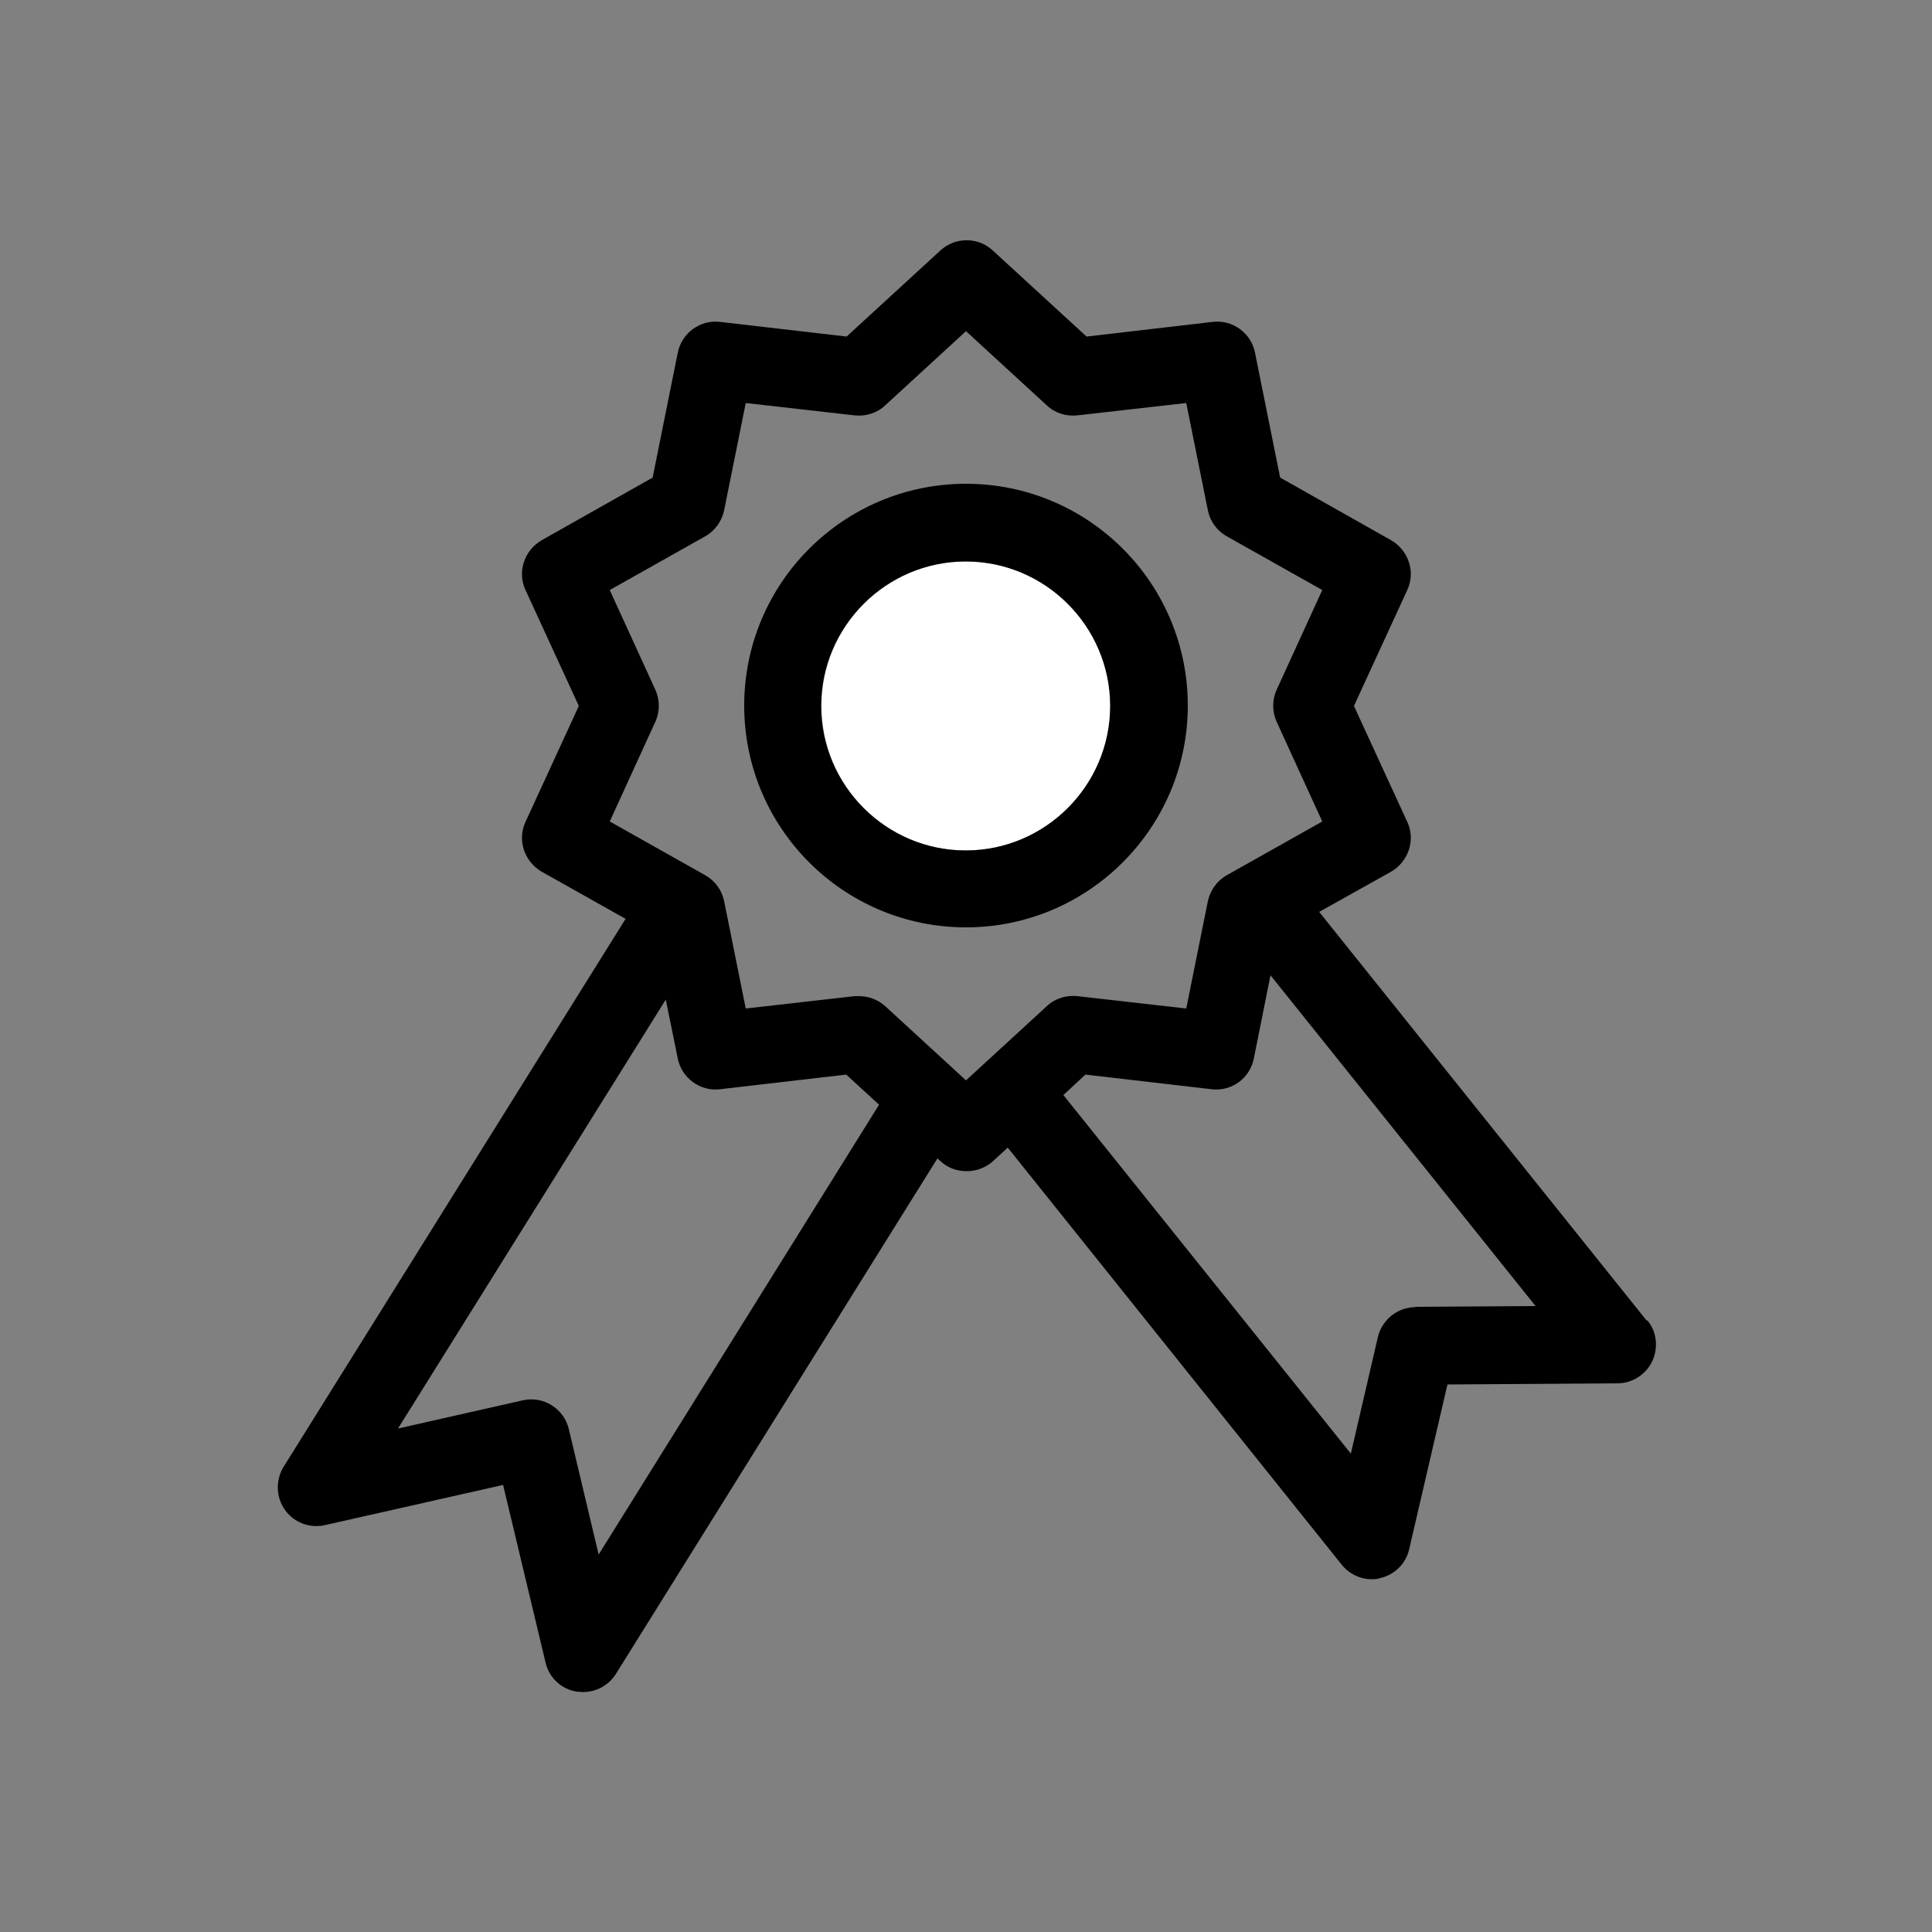
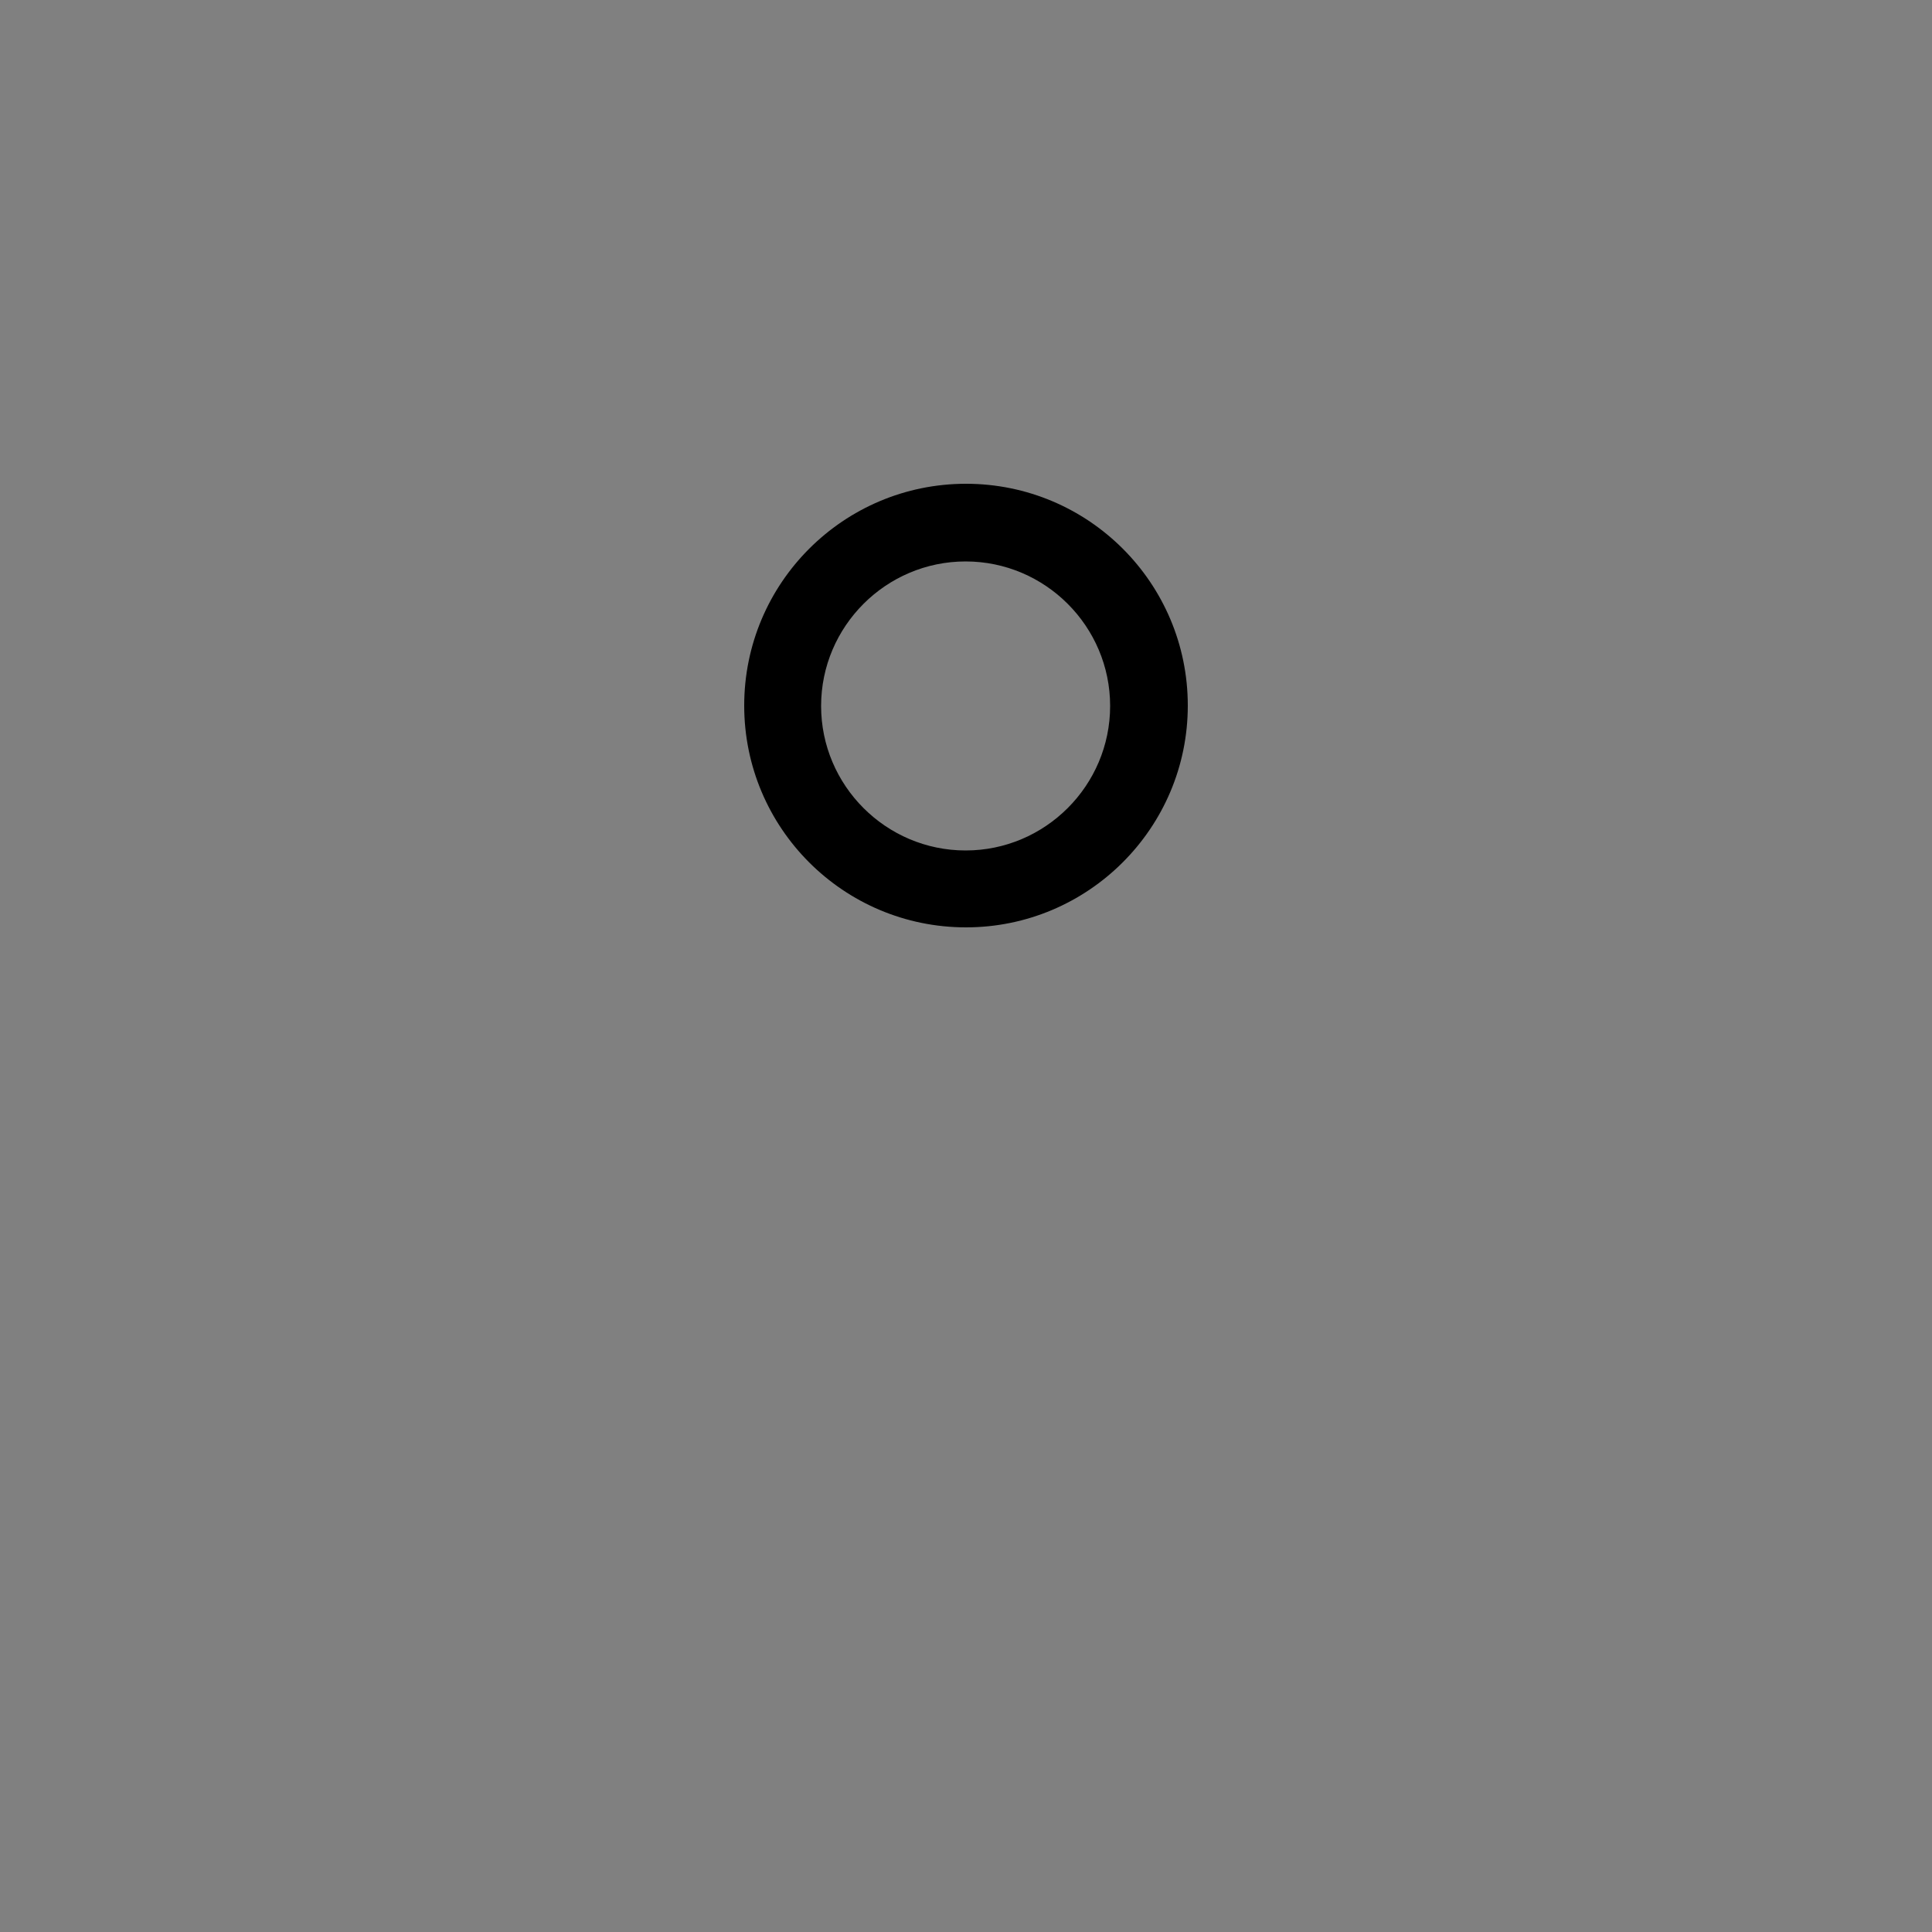
<svg xmlns="http://www.w3.org/2000/svg" id="Layer_1" data-name="Layer 1" viewBox="0 0 50 50">
  <rect x="0" y="0" width="50" height="50" fill="#808080" stroke="none" />
  <defs>
    <style> .cls-1 { fill: none; } .cls-2 { fill: #fff; } </style>
  </defs>
-   <path class="cls-1" d="M18.62,28.19c-.52.06-.99-.29-1.09-.8l-.31-1.52-6.93,11.1,3.23-.73c.53-.12,1.07.21,1.19.74l.77,3.24,7.25-11.63-.85-.78-3.27.38Z" />
-   <path class="cls-1" d="M15.78,21.26l2.47,1.39c.25.14.43.39.49.67l.56,2.78,2.82-.32s.08,0,.11,0c.25,0,.49.09.68.26l2.09,1.92,2.09-1.92c.21-.2.5-.29.79-.26l2.82.32.56-2.78c.06-.29.24-.53.49-.67l2.47-1.39-1.18-2.58c-.12-.26-.12-.57,0-.83l1.18-2.58-2.47-1.39c-.25-.14-.43-.39-.49-.67l-.56-2.78-2.82.32c-.29.03-.58-.06-.79-.26l-2.09-1.92-2.09,1.92c-.21.2-.5.29-.79.26l-2.82-.32-.56,2.78c-.06.29-.24.53-.49.67l-2.47,1.39,1.18,2.58c.12.26.12.57,0,.83l-1.18,2.58ZM25,12.53c3.16,0,5.74,2.57,5.74,5.74s-2.57,5.74-5.74,5.74-5.74-2.57-5.74-5.74,2.57-5.74,5.74-5.74Z" />
  <path class="cls-1" d="M32.47,27.4c-.1.51-.58.86-1.09.8l-3.27-.38-.57.53,7.44,9.28.7-3.02c.1-.45.5-.77.97-.77l3.13-.02-6.86-8.56-.43,2.15Z" />
-   <path class="cls-2" d="M21.26,18.27c0,2.06,1.68,3.74,3.74,3.74s3.74-1.68,3.74-3.74-1.68-3.74-3.74-3.74-3.74,1.68-3.74,3.74Z" />
  <path d="M25,24c3.16,0,5.74-2.57,5.74-5.74s-2.57-5.74-5.74-5.74-5.74,2.57-5.74,5.74,2.57,5.74,5.74,5.74ZM28.73,18.27c0,2.06-1.68,3.74-3.74,3.74s-3.74-1.68-3.74-3.74,1.68-3.74,3.74-3.74,3.74,1.68,3.74,3.74Z" />
-   <path d="M42.61,34.17l-8.47-10.57,1.86-1.04c.45-.26.64-.82.42-1.29l-1.38-3,1.38-3c.22-.47.03-1.03-.42-1.29l-2.87-1.62-.65-3.23c-.1-.51-.58-.86-1.09-.8l-3.27.38-2.43-2.23c-.38-.35-.97-.35-1.35,0l-2.43,2.23-3.28-.38c-.51-.06-.99.29-1.09.8l-.65,3.23-2.87,1.62c-.45.26-.64.82-.42,1.29l1.38,3-1.38,3c-.22.47-.03,1.03.42,1.29l2.17,1.22-8.85,14.18c-.21.34-.2.78.03,1.11.23.33.64.49,1.04.4l4.61-1.04,1.1,4.6c.09.39.41.69.81.75.05,0,.11.01.16.01.34,0,.66-.17.85-.47l8.32-13.34.08.07c.19.18.43.26.68.26s.49-.09.68-.26l.38-.35,8.64,10.79c.19.24.48.38.78.38.07,0,.15,0,.22-.03.37-.08.67-.38.75-.75l.99-4.26,4.4-.03c.38,0,.73-.22.9-.57.16-.35.12-.76-.12-1.05ZM16.96,17.85l-1.18-2.58,2.47-1.39c.25-.14.43-.39.49-.67l.56-2.78,2.82.32c.29.03.58-.06.79-.26l2.09-1.92,2.09,1.92c.21.2.5.29.79.26l2.82-.32.56,2.78c.06.29.24.53.49.67l2.47,1.39-1.18,2.58c-.12.26-.12.57,0,.83l1.18,2.58-2.47,1.39c-.25.14-.43.39-.49.67l-.56,2.78-2.82-.32c-.29-.03-.58.06-.79.26l-2.09,1.92-2.09-1.92c-.19-.17-.43-.26-.68-.26-.04,0-.08,0-.11,0l-2.82.32-.56-2.78c-.06-.29-.24-.53-.49-.67l-2.47-1.39,1.18-2.58c.12-.26.12-.57,0-.83ZM15.49,40.22l-.77-3.24c-.13-.53-.66-.86-1.19-.74l-3.23.73,6.93-11.1.31,1.52c.1.51.58.86,1.09.8l3.27-.38.85.78-7.25,11.63ZM36.63,33.83c-.46,0-.86.32-.97.77l-.7,3.02-7.44-9.28.57-.53,3.27.38c.52.06.99-.29,1.09-.8l.43-2.15,6.86,8.56-3.13.02Z" />
</svg>